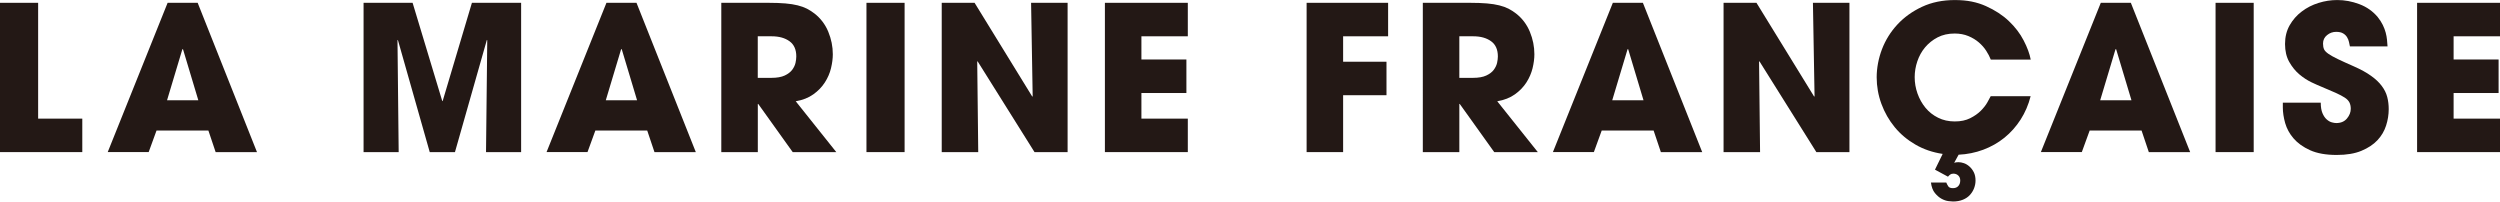
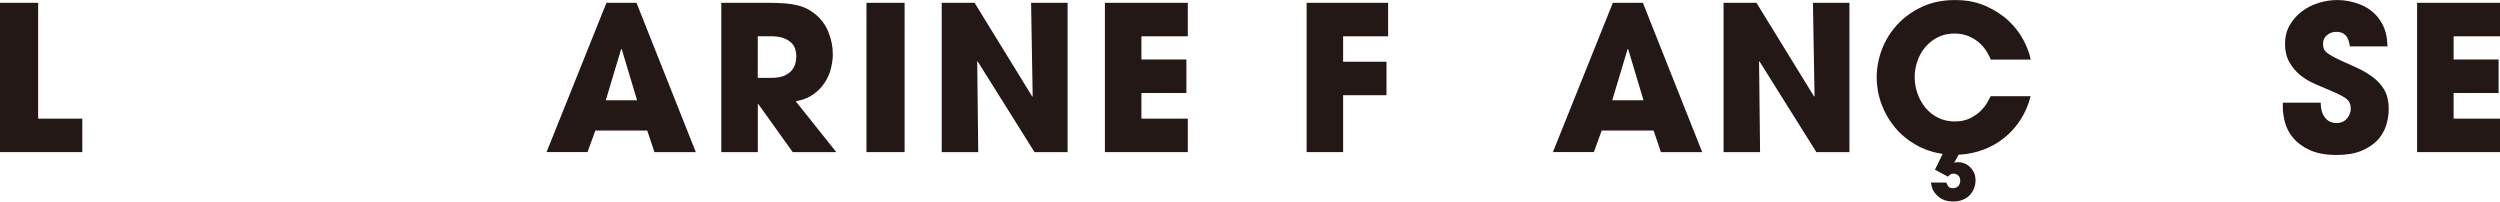
<svg xmlns="http://www.w3.org/2000/svg" id="_レイヤー_2" viewBox="0 0 569.01 45.87">
  <defs>
    <style>.cls-1{fill:#231815;stroke-width:0px;}</style>
  </defs>
  <g id="_レイヤー_1-2">
    <polygon class="cls-1" points="0 .64 8.68 .64 8.68 27 18.73 27 18.73 34.62 0 34.62 0 .64" />
-     <path class="cls-1" d="M35.63,29.7l-1.79,4.91h-9.32L38.15.64h6.84l13.5,33.98h-9.41l-1.65-4.91h-11.8ZM38.02,22.82h7.12l-3.49-11.62h-.14l-3.49,11.62Z" />
-     <polygon class="cls-1" points="82.75 .64 93.91 .64 100.66 23 100.75 23 107.41 .64 118.61 .64 118.61 34.62 110.62 34.62 110.9 9.18 110.81 9.09 103.55 34.62 97.81 34.62 90.56 9.09 90.47 9.18 90.74 34.62 82.75 34.62 82.75 .64" />
    <path class="cls-1" d="M135.51,29.7l-1.79,4.91h-9.32L138.03.64h6.84l13.5,33.98h-9.41l-1.65-4.91h-11.8ZM137.89,22.82h7.11l-3.49-11.62h-.14l-3.49,11.62Z" />
    <path class="cls-1" d="M164.16.64h10.74c1.5,0,2.78.05,3.86.14,1.07.09,2,.24,2.8.44.8.2,1.49.45,2.09.75.6.31,1.17.68,1.72,1.1,1.41,1.1,2.46,2.49,3.15,4.16.69,1.67,1.03,3.37,1.03,5.12,0,.98-.14,2.04-.41,3.17-.27,1.13-.74,2.21-1.4,3.24s-1.53,1.93-2.62,2.71c-1.09.78-2.42,1.31-4.01,1.58l9.23,11.57h-9.92l-7.85-10.97h-.09v10.97h-8.31V.64ZM172.47,17.72h3.08c1.28,0,2.3-.18,3.05-.53.75-.35,1.31-.78,1.7-1.29.38-.51.63-1.03.76-1.58.12-.55.18-1.04.18-1.47,0-1.56-.51-2.72-1.54-3.46-1.03-.75-2.38-1.13-4.07-1.13h-3.16v9.46Z" />
    <rect class="cls-1" x="197.21" y=".64" width="8.68" height="33.98" />
    <polygon class="cls-1" points="214.34 .64 221.82 .64 234.95 21.99 235.04 21.9 234.68 .64 242.99 .64 242.99 34.62 235.46 34.62 222.51 13.96 222.42 14 222.65 34.62 214.34 34.62 214.34 .64" />
    <polygon class="cls-1" points="251.48 .64 270.35 .64 270.35 8.26 259.79 8.26 259.79 13.54 270.03 13.54 270.03 21.17 259.79 21.17 259.79 27 270.35 27 270.35 34.62 251.48 34.62 251.48 .64" />
    <polygon class="cls-1" points="297.39 .64 315.94 .64 315.94 8.26 305.7 8.26 305.7 14.05 315.57 14.05 315.57 21.67 305.7 21.67 305.7 34.62 297.39 34.62 297.39 .64" />
-     <path class="cls-1" d="M323.84.64h10.74c1.5,0,2.78.05,3.86.14,1.07.09,2,.24,2.8.44.8.2,1.49.45,2.09.75.6.31,1.17.68,1.72,1.1,1.41,1.1,2.46,2.49,3.15,4.16.69,1.67,1.03,3.37,1.03,5.12,0,.98-.14,2.04-.41,3.17-.28,1.13-.74,2.21-1.4,3.24s-1.53,1.93-2.62,2.71c-1.09.78-2.43,1.31-4.02,1.58l9.23,11.57h-9.92l-7.85-10.97h-.09v10.97h-8.31V.64ZM332.15,17.72h3.08c1.29,0,2.3-.18,3.05-.53.75-.35,1.32-.78,1.7-1.29.38-.51.63-1.03.76-1.58.12-.55.18-1.04.18-1.47,0-1.56-.51-2.72-1.54-3.46-1.03-.75-2.38-1.13-4.06-1.13h-3.17v9.46Z" />
    <path class="cls-1" d="M364.56,29.7l-1.79,4.91h-9.32L367.09.64h6.84l13.5,33.98h-9.41l-1.65-4.91h-11.8ZM366.95,22.82h7.12l-3.49-11.62h-.14l-3.49,11.62Z" />
    <polygon class="cls-1" points="392.29 .64 399.78 .64 412.91 21.99 413 21.9 412.63 .64 420.94 .64 420.94 34.62 413.41 34.62 400.46 13.96 400.37 14 400.6 34.62 392.29 34.62 392.29 .64" />
    <path class="cls-1" d="M440.41,38.61l1.75-3.58c-2.27-.34-4.33-1.04-6.18-2.11-1.85-1.07-3.43-2.39-4.73-3.97-1.3-1.58-2.31-3.35-3.03-5.3-.72-1.96-1.08-3.98-1.08-6.06s.41-4.31,1.21-6.4c.81-2.1,1.98-3.97,3.51-5.62,1.53-1.65,3.4-2.99,5.6-4.02,2.2-1.03,4.7-1.54,7.48-1.54s5.02.46,7.07,1.38c2.05.92,3.79,2.05,5.21,3.4,1.42,1.35,2.55,2.82,3.37,4.41.83,1.59,1.36,3.05,1.61,4.36h-9.09c-.25-.64-.59-1.31-1.04-2-.44-.69-1-1.32-1.67-1.9-.67-.58-1.47-1.07-2.39-1.45-.92-.38-1.96-.58-3.12-.58-1.47,0-2.76.29-3.88.87-1.12.58-2.06,1.34-2.85,2.27-.78.93-1.37,2-1.77,3.19-.4,1.19-.6,2.39-.6,3.58,0,1.29.21,2.53.64,3.74.43,1.21,1.03,2.29,1.81,3.24.78.95,1.74,1.71,2.87,2.27,1.13.57,2.4.85,3.81.85s2.51-.25,3.49-.73c.98-.49,1.79-1.06,2.43-1.7.64-.65,1.14-1.28,1.49-1.91.35-.63.6-1.1.76-1.4h9.09c-.49,1.93-1.25,3.7-2.27,5.3-1.03,1.6-2.26,2.99-3.7,4.15-1.44,1.16-3.05,2.07-4.82,2.73-1.78.66-3.65,1.04-5.6,1.13l-1.01,1.84c.28-.09.6-.14.96-.14.4,0,.82.08,1.26.23.44.15.87.41,1.26.76.4.35.73.79.99,1.31.26.52.39,1.15.39,1.88,0,.58-.11,1.15-.32,1.72-.21.56-.53,1.08-.94,1.54-.41.46-.95.83-1.61,1.1-.66.27-1.42.41-2.27.41-.18,0-.53-.03-1.03-.09-.5-.06-1.03-.24-1.56-.53-.54-.29-1.04-.73-1.52-1.31-.47-.58-.77-1.38-.9-2.39h3.49c.12.3.28.6.46.87.18.28.54.41,1.06.41s.93-.16,1.22-.48c.29-.32.44-.74.44-1.26,0-.49-.16-.87-.46-1.15-.31-.28-.67-.41-1.1-.41-.31,0-.55.07-.73.21-.19.14-.35.3-.5.48l-2.98-1.61Z" />
-     <path class="cls-1" d="M475.62,29.7l-1.79,4.91h-9.32L478.15.64h6.84l13.5,33.98h-9.41l-1.65-4.91h-11.8ZM478.01,22.82h7.12l-3.49-11.62h-.14l-3.49,11.62Z" />
-     <rect class="cls-1" x="504.27" y=".64" width="8.68" height="33.98" />
    <path class="cls-1" d="M534.85,10.56c-.06-.27-.13-.6-.21-.99-.08-.38-.22-.75-.44-1.1-.21-.35-.51-.64-.9-.87-.38-.23-.91-.35-1.58-.35-.77,0-1.46.24-2.07.74-.61.49-.92,1.13-.92,1.93,0,.52.08.95.23,1.29.15.34.48.68.99,1.04.51.35,1.22.75,2.13,1.19.92.44,2.14,1,3.67,1.67,1.59.7,2.9,1.42,3.92,2.16,1.03.73,1.84,1.5,2.43,2.3.6.79,1.01,1.63,1.24,2.5.23.87.34,1.8.34,2.78,0,1.25-.2,2.5-.6,3.74-.4,1.24-1.05,2.35-1.97,3.33-.92.98-2.13,1.78-3.65,2.41-1.51.63-3.39.94-5.62.94-2.45,0-4.47-.36-6.06-1.08-1.59-.72-2.84-1.62-3.76-2.69-.92-1.07-1.55-2.23-1.91-3.49-.35-1.25-.53-2.43-.53-3.54v-1.1h8.63c0,.98.13,1.78.39,2.39.26.61.58,1.09.96,1.42.38.34.77.56,1.17.67.4.11.73.16,1.01.16,1.04,0,1.85-.34,2.43-1.03.58-.69.87-1.43.87-2.22,0-.55-.1-1.03-.3-1.43-.2-.4-.55-.77-1.05-1.1-.5-.33-1.19-.69-2.04-1.08-.86-.38-1.95-.85-3.26-1.4-.61-.24-1.39-.59-2.32-1.03-.93-.45-1.84-1.04-2.73-1.79-.89-.75-1.65-1.69-2.3-2.83-.64-1.13-.96-2.49-.96-4.09s.35-3.01,1.05-4.25c.71-1.24,1.62-2.29,2.76-3.14,1.13-.86,2.4-1.51,3.81-1.95,1.41-.44,2.83-.66,4.27-.66,1.68,0,3.36.31,5.03.94,1.67.63,3.05,1.6,4.16,2.92.49.61.88,1.21,1.17,1.81.29.6.51,1.18.66,1.74.15.57.25,1.11.3,1.63.05.52.09,1.03.12,1.51h-8.59Z" />
    <polygon class="cls-1" points="550.14 .64 569.01 .64 569.01 8.26 558.45 8.26 558.45 13.54 568.69 13.54 568.69 21.17 558.45 21.17 558.45 27 569.01 27 569.01 34.62 550.14 34.62 550.14 .64" />
  </g>
</svg>